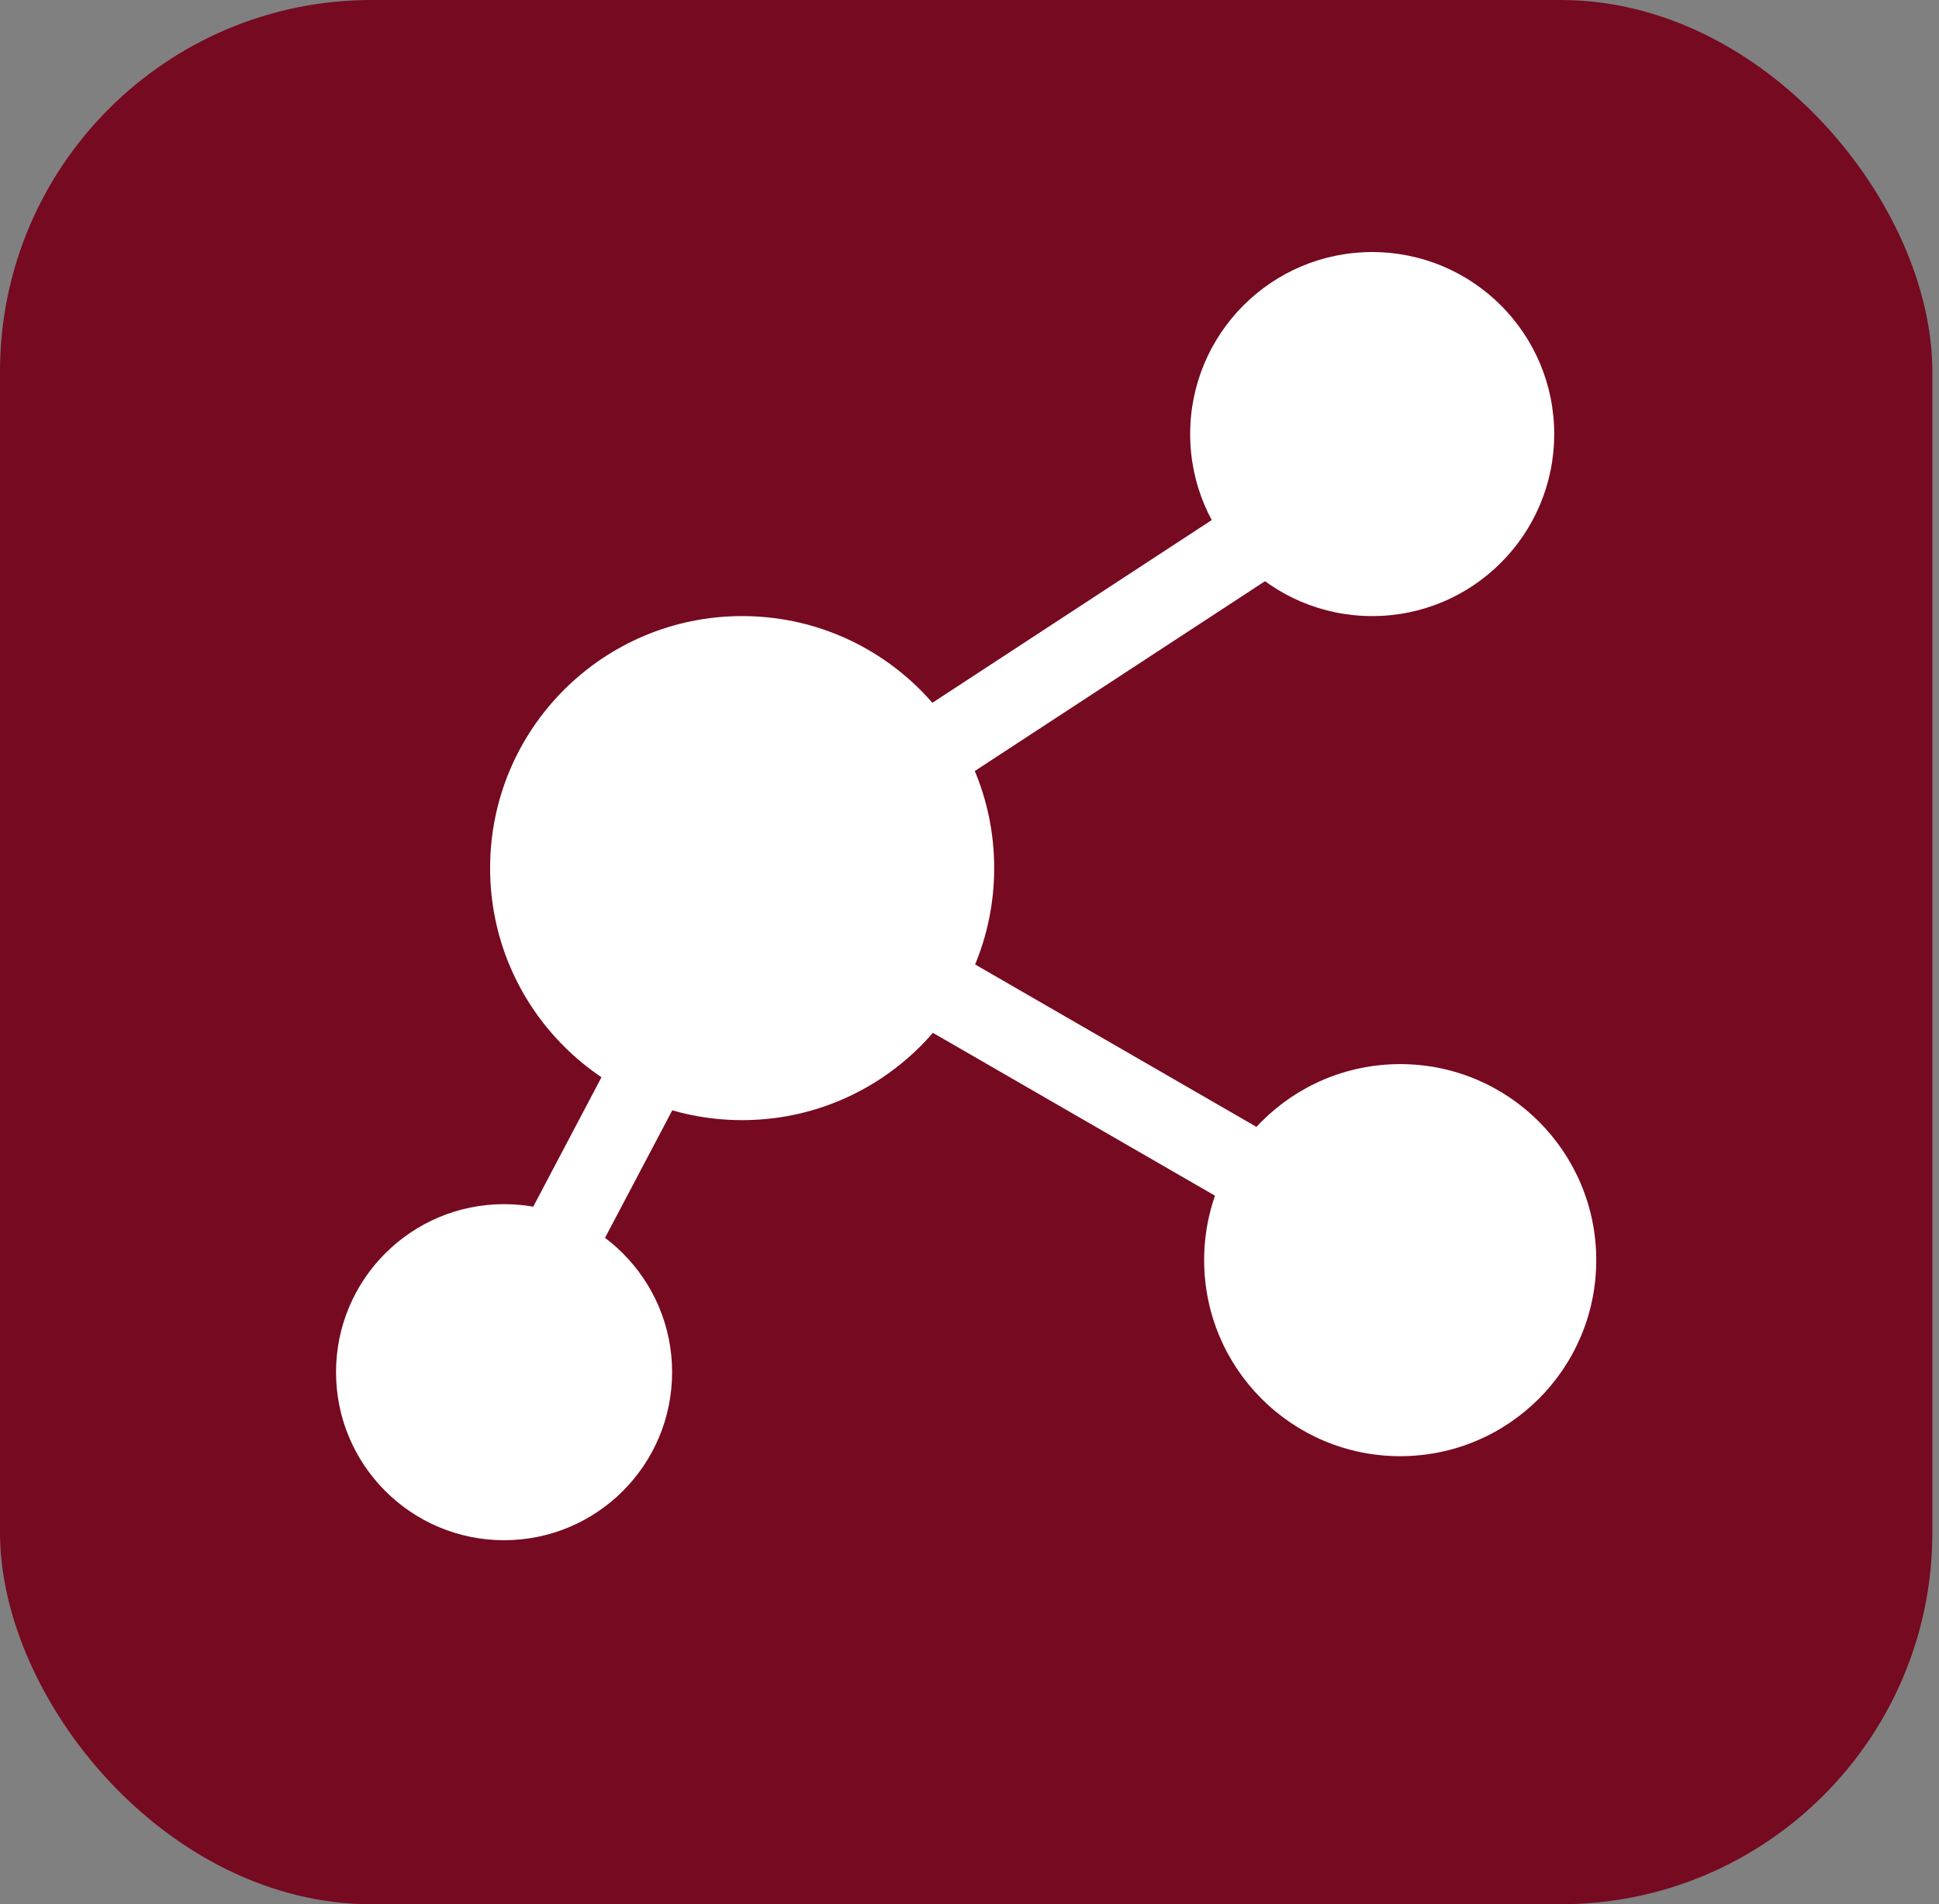
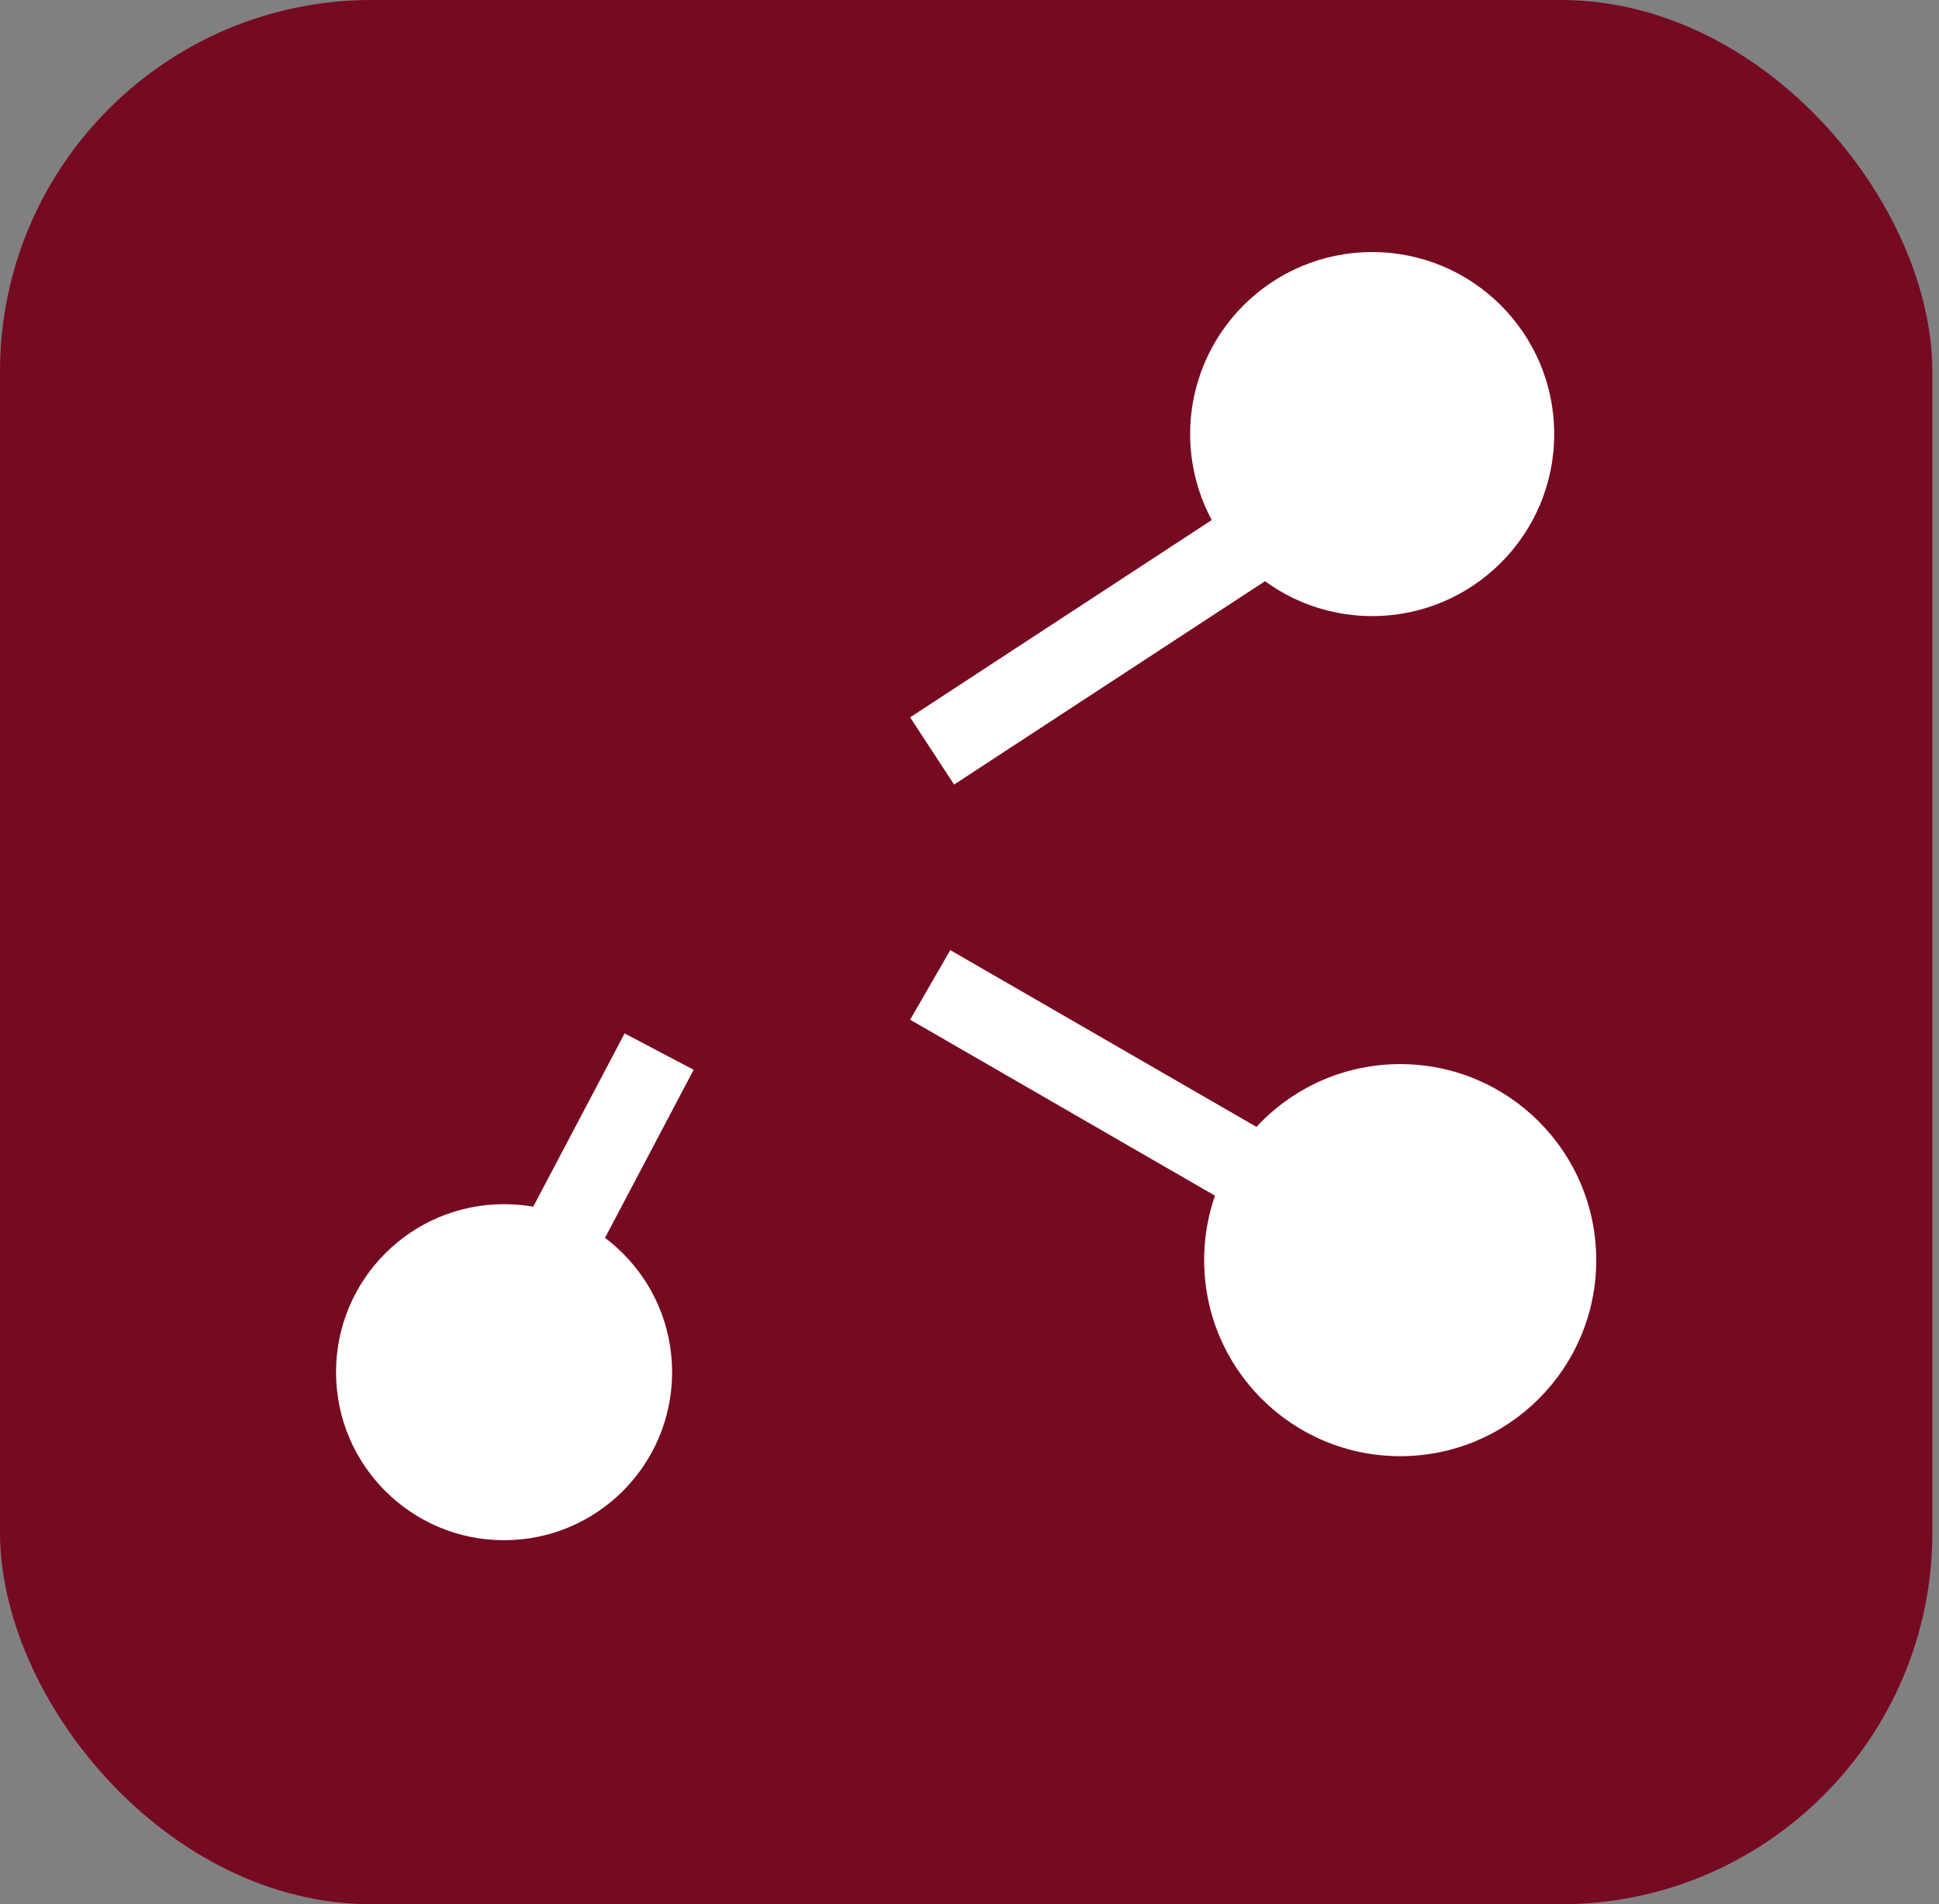
<svg xmlns="http://www.w3.org/2000/svg" width="56" height="55" viewBox="0 0 56 55" fill="none">
  <rect x="0" y="0" width="56" height="55" fill="#808080" stroke="none" />
  <rect width="55.808" height="54.999" rx="10.733" fill="#760A21" />
-   <circle cx="21.434" cy="25.073" r="7.279" fill="white" />
  <circle cx="39.63" cy="12.537" r="5.257" fill="white" />
  <circle cx="40.439" cy="36.396" r="5.662" fill="white" />
  <circle cx="14.558" cy="39.632" r="4.853" fill="white" />
  <rect x="18.039" y="29.847" width="2.254" height="6.47" transform="rotate(27.803 18.039 29.847)" fill="white" />
  <rect x="26.285" y="29.451" width="2.32" height="11.253" transform="rotate(-60 26.285 29.451)" fill="white" />
  <rect x="27.555" y="22.66" width="2.32" height="11.253" transform="rotate(-123.19 27.555 22.66)" fill="white" />
</svg>